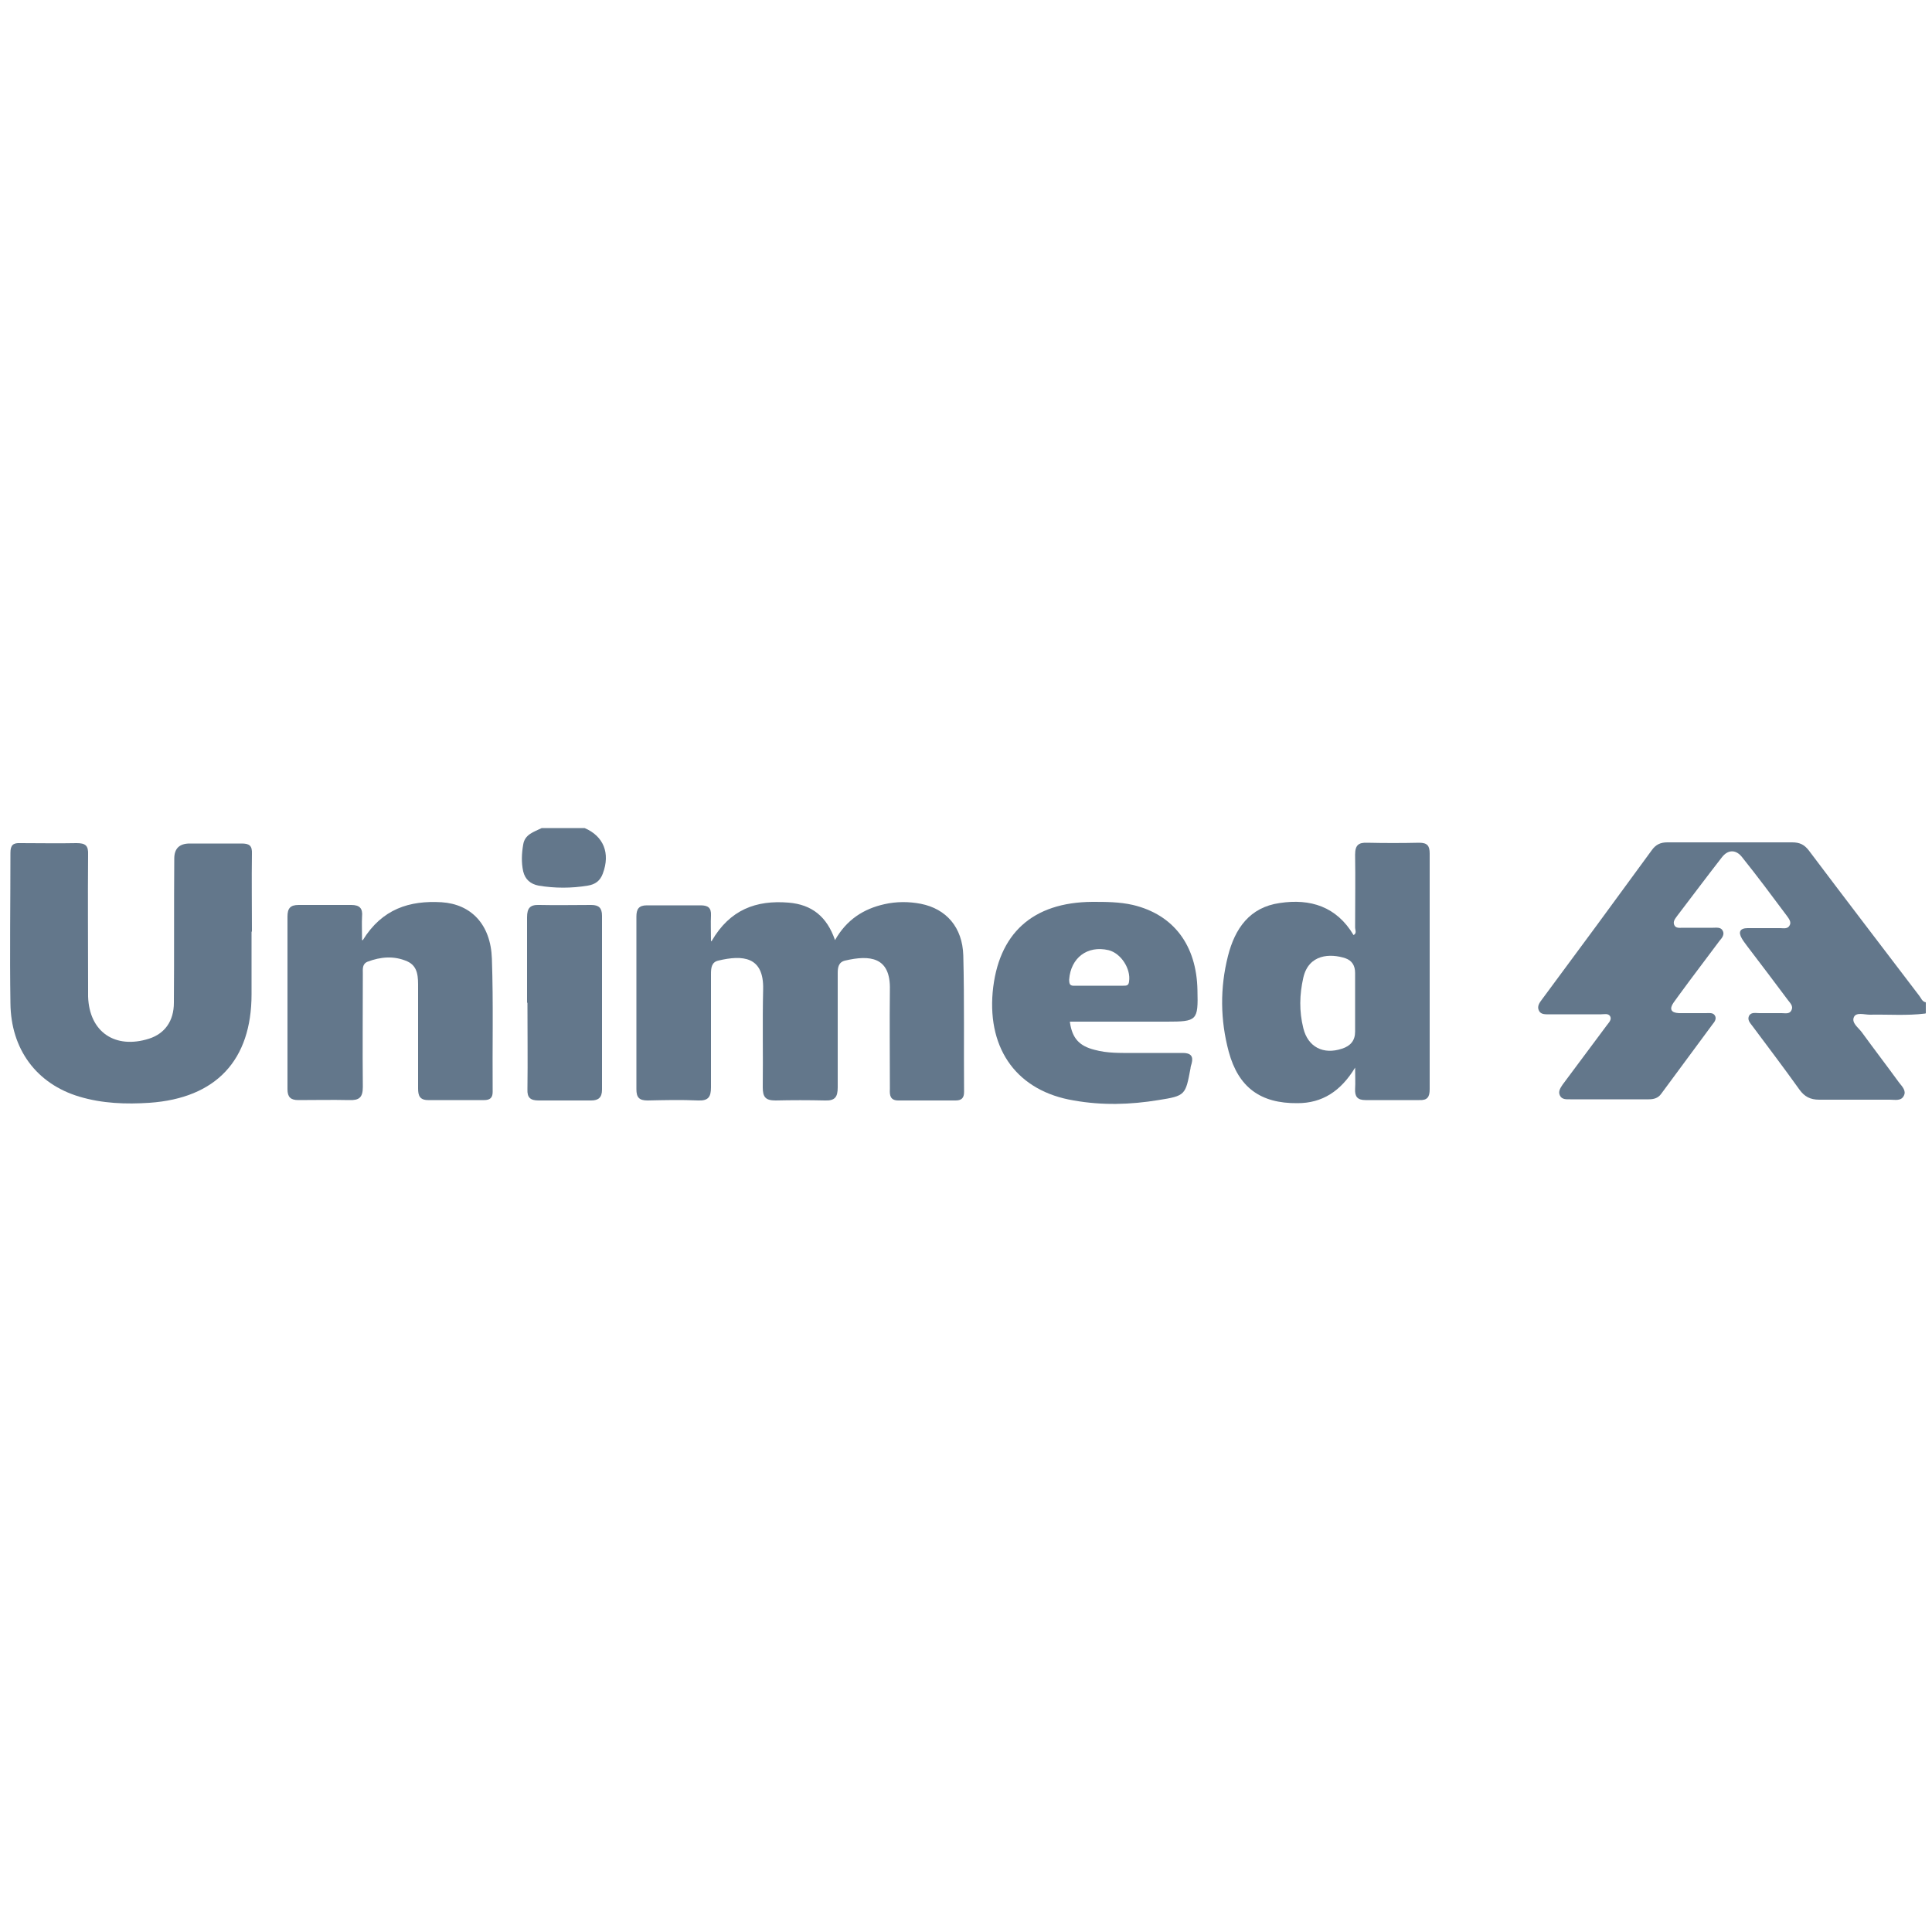
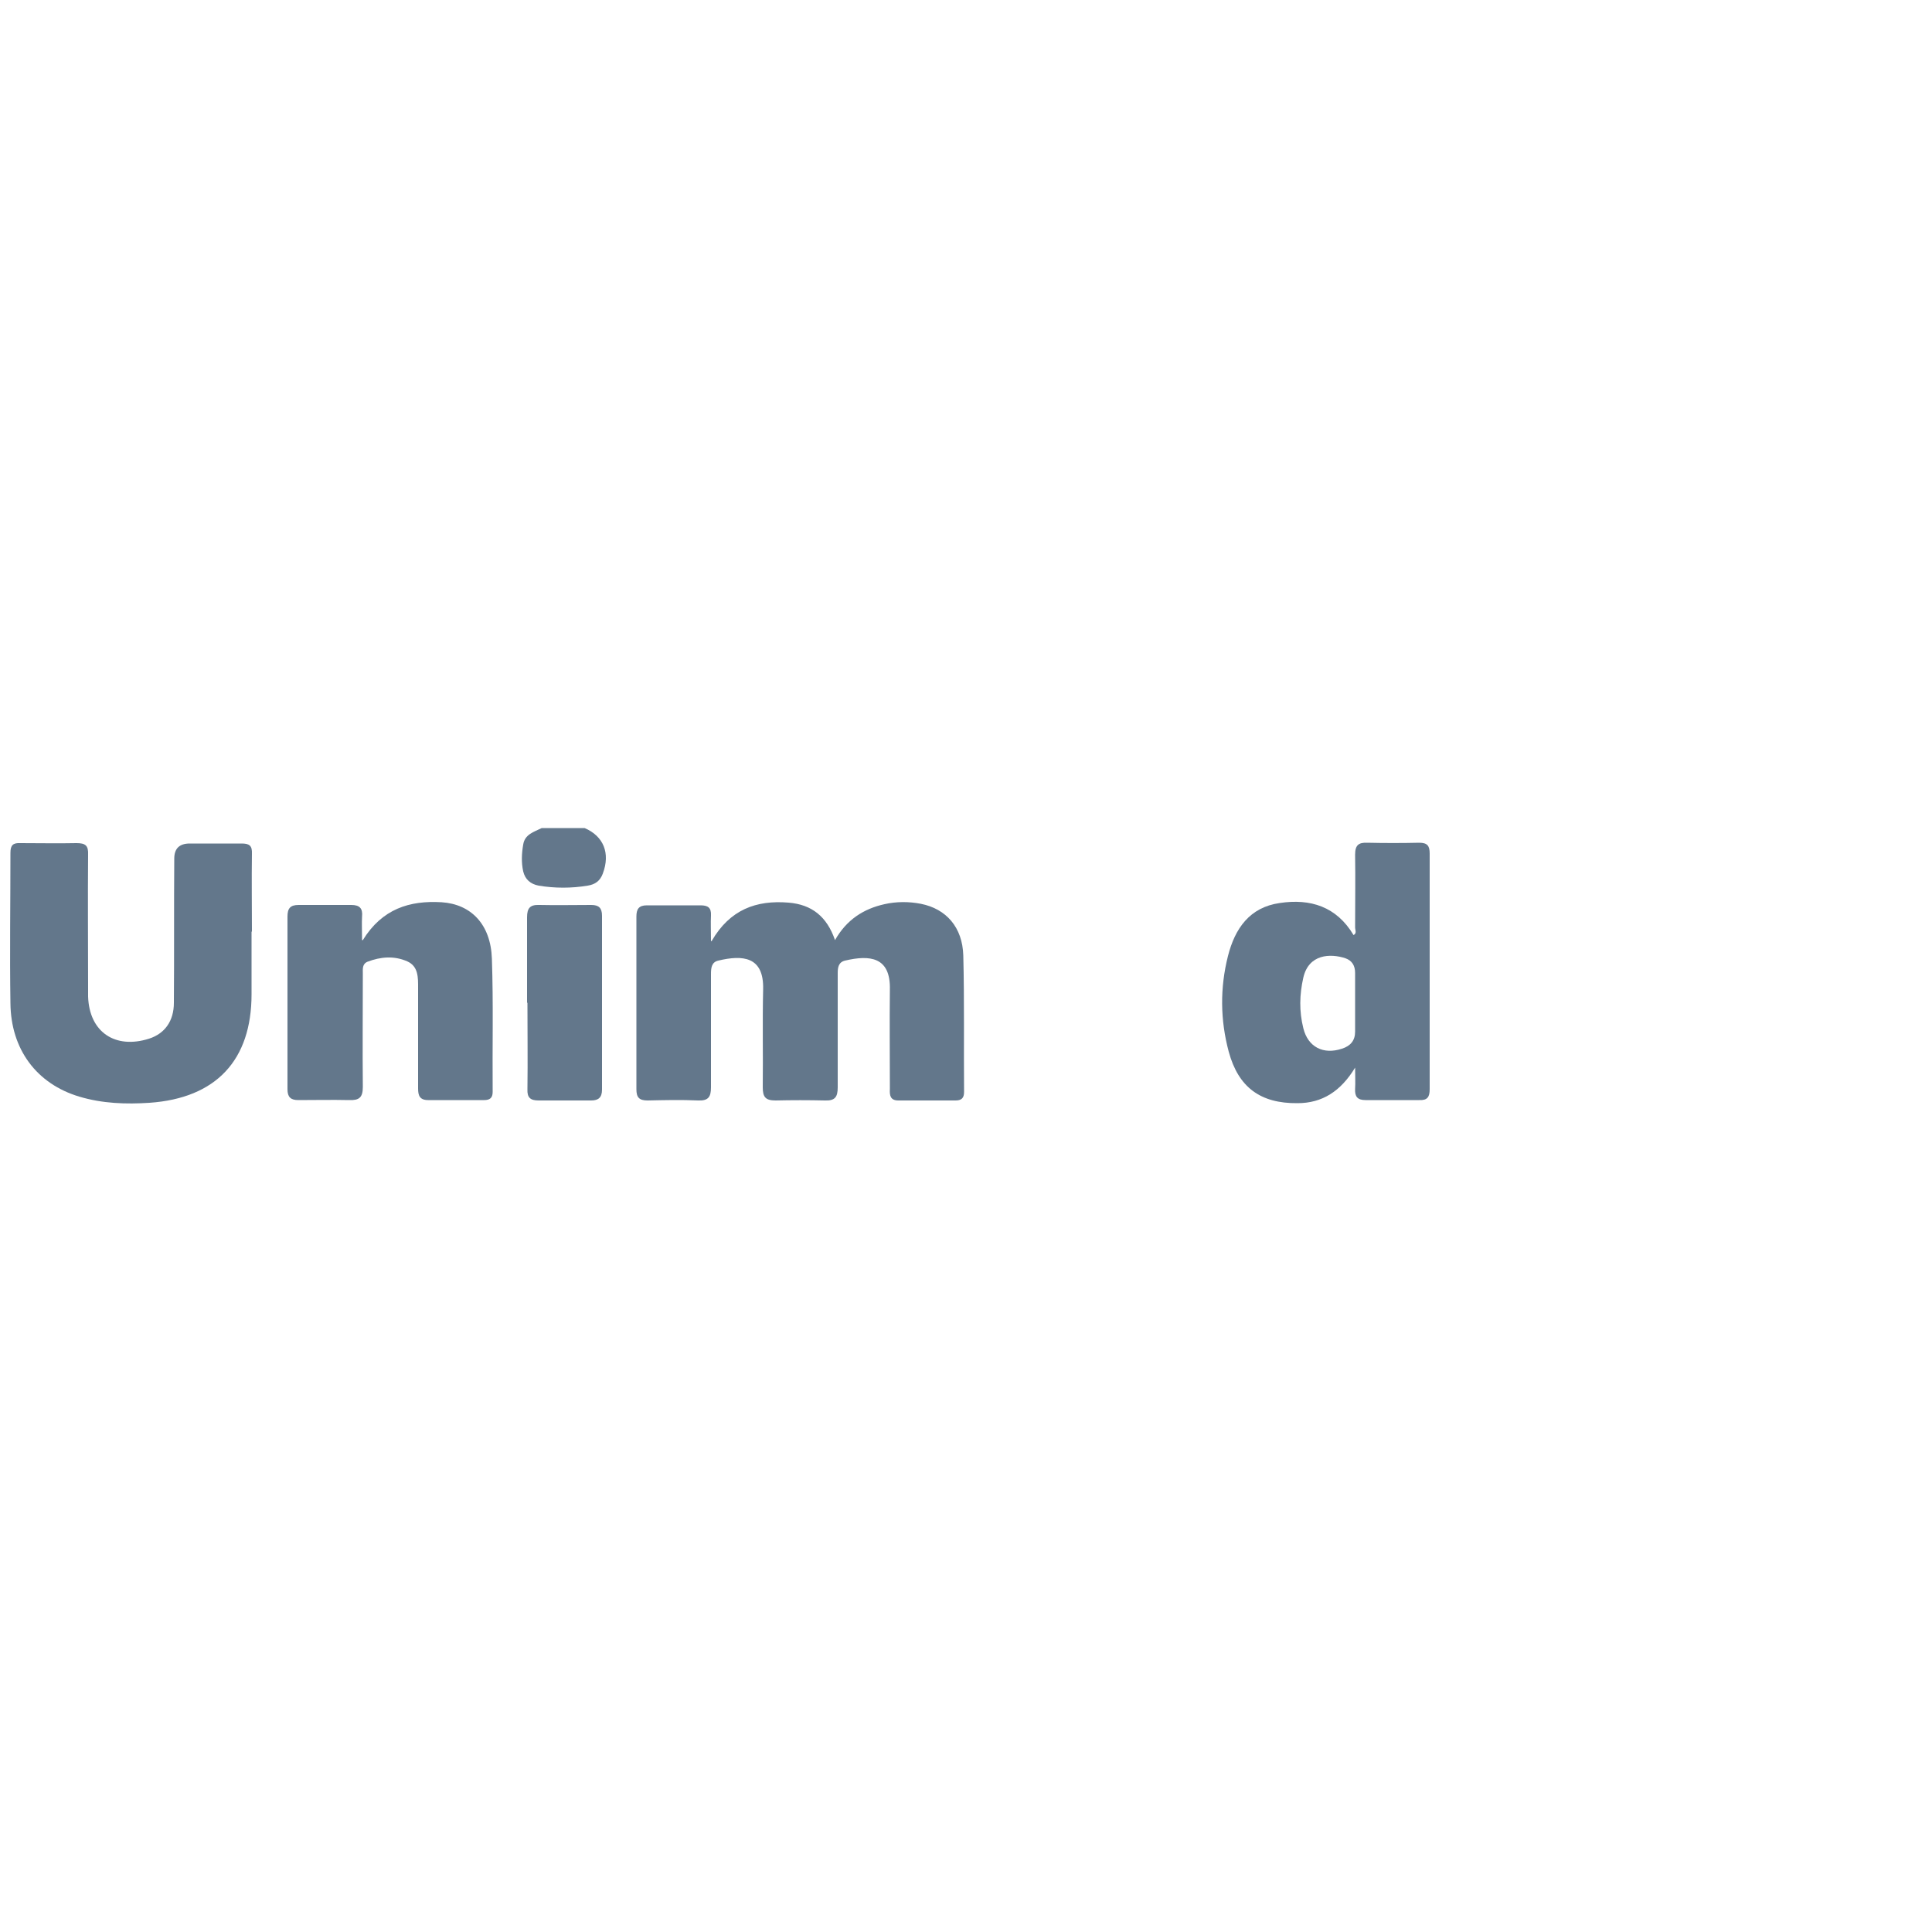
<svg xmlns="http://www.w3.org/2000/svg" version="1.1" viewBox="0 0 500 500">
  <defs>
    <style>
      .cls-1 {
        fill: #63778b;
      }
    </style>
  </defs>
  <g>
    <g id="Camada_1">
      <g>
-         <path class="cls-1" d="M498.3,262.3c-4.8.6-9.6.2-14.4.3-1.4,0-3.5-.7-4.1.6-.7,1.5,1.1,2.7,2,3.9,3.2,4.4,6.5,8.7,9.7,13.1.8,1,1.9,2.1,1.2,3.4-.7,1.4-2.3,1-3.5,1-6.1,0-12.3,0-18.4,0-2.3,0-3.8-.8-5.1-2.6-4-5.6-8.1-11-12.2-16.5-.6-.8-1.4-1.6-.8-2.7.6-.9,1.7-.6,2.6-.6,1.9,0,3.9,0,5.8,0,.9,0,2,.3,2.5-.7.6-1.1-.3-1.9-.9-2.7-3.5-4.7-7-9.3-10.5-13.9-.5-.7-1-1.3-1.4-2-1-1.7-.5-2.7,1.5-2.7,2.8,0,5.6,0,8.4,0,.9,0,2,.3,2.5-.8.4-.8-.2-1.6-.7-2.3-3.8-5.1-7.6-10.2-11.6-15.2-1.6-2.1-3.7-2.1-5.3,0-3.9,5-7.7,10.1-11.6,15.2-.5.7-1.1,1.4-.7,2.3.4.9,1.4.7,2.2.7,2.6,0,5.2,0,7.8,0,.9,0,2-.2,2.5.7.6,1-.1,1.9-.8,2.7-3.5,4.7-7.1,9.4-10.6,14.2-.4.6-.9,1.2-1.3,1.8-1.1,1.6-.7,2.6,1.4,2.7,2.3,0,4.6,0,7,0,.8,0,1.8-.2,2.3.6.5.8,0,1.6-.6,2.3-4.4,6-8.9,12-13.3,18-.8,1.1-1.9,1.4-3.2,1.4-6.8,0-13.6,0-20.3,0-1,0-2.2.1-2.7-1-.5-1,.1-1.9.7-2.8,3.8-5.1,7.6-10.2,11.4-15.3.5-.7,1.4-1.5.9-2.4-.5-.8-1.5-.5-2.3-.5-4.5,0-8.9,0-13.4,0-1,0-2.2.1-2.7-.9-.6-1.1.1-2.1.8-3,9.5-12.8,19-25.7,28.4-38.6,1-1.4,2.2-2,4-2,10.8,0,21.5,0,32.3,0,2,0,3.2.6,4.4,2.2,9.4,12.5,19,25,28.5,37.5.5.6.7,1.5,1.7,1.7v2.8Z" />
        <path class="cls-1" d="M151.3,214.3c4.9,2.1,6.7,6.5,4.7,11.8-.7,1.9-2,2.8-3.9,3.1-4.2.7-8.5.7-12.7,0-2.1-.4-3.5-1.6-4-3.7-.5-2.3-.4-4.6,0-6.9.4-2.7,2.8-3.3,4.8-4.3h11.1Z" />
        <path class="cls-1" d="M184.2,243.5c4.7-8.1,11.5-10.6,19.9-9.9,6,.5,9.9,3.6,12,9.7,3-5.3,7.4-8.1,12.8-9.3,3.1-.7,6.3-.7,9.4-.1,6.6,1.3,10.8,6.1,11,13.4.3,11.8.1,23.6.2,35.3,0,1.6-.7,2.2-2.2,2.2-4.9,0-9.8,0-14.8,0-2.1,0-2.3-1.3-2.2-3,0-8.6-.1-17.1,0-25.7.2-8.5-5.2-9-11.6-7.5-1.7.4-1.9,1.8-1.9,3.2,0,9.9,0,19.7,0,29.6,0,2.5-.7,3.5-3.3,3.4-4.3-.1-8.5-.1-12.8,0-2.6,0-3.3-.9-3.3-3.4.1-8.5-.1-16.9.1-25.4.2-8.5-5.3-8.9-11.6-7.4-1.8.4-1.9,2-1.9,3.5,0,9.8,0,19.5,0,29.3,0,2.5-.7,3.5-3.3,3.4-4.4-.2-8.7-.1-13.1,0-2.2,0-2.9-.8-2.9-2.9,0-14.9,0-29.8,0-44.7,0-1.9.6-2.9,2.7-2.9,4.6,0,9.3,0,13.9,0,1.9,0,2.8.6,2.7,2.6-.1,2,0,4,0,6.7Z" />
        <path class="cls-1" d="M65.1,241c0,5.4,0,10.9,0,16.3,0,17.1-9.2,26.9-26.4,28.1-6.1.4-12.2.2-18.2-1.6-11-3.3-17.7-12.2-17.8-24.2-.2-13,0-26,0-38.9,0-2,.7-2.6,2.6-2.5,4.8,0,9.7.1,14.5,0,2.3,0,3.1.6,3,3-.1,11.5,0,23,0,34.5,0,.7,0,1.5,0,2.2.3,9.2,7,13.7,15.8,10.9,4-1.3,6.4-4.5,6.4-9.3.1-12.4,0-24.8.1-37.3q0-3.9,4-3.9c4.5,0,8.9,0,13.4,0,2,0,2.8.5,2.7,2.7-.1,6.7,0,13.4,0,20.2Z" />
        <path class="cls-1" d="M350.7,276.3c-3.7,6.1-8.5,9.2-14.9,9.2-9.6.1-15.3-4.1-17.8-13.3-2.2-8.2-2.3-16.5-.2-24.8,1.8-7.1,5.6-12.6,13.4-13.7,7.9-1.2,14.7.9,19.1,8.3.9-.5.4-1.3.4-2,0-6.3.1-12.5,0-18.8,0-2.5.9-3.2,3.2-3.1,4.4.1,8.9.1,13.4,0,2.1,0,2.7.8,2.7,2.8,0,20.3,0,40.7,0,61,0,2-.6,2.9-2.7,2.8-4.6,0-9.3,0-13.9,0-2.1,0-2.8-.9-2.7-2.9.1-1.6,0-3.2,0-5.6ZM350.7,259.2c0-2.5,0-5,0-7.4,0-1.9-.8-3.2-2.5-3.8-3.9-1.3-9.5-1.1-10.9,5-1,4.4-1.1,8.7,0,13.1,1.2,4.9,5.2,6.9,10,5.3,2.2-.7,3.4-2.1,3.4-4.4,0-2.6,0-5.1,0-7.7Z" />
-         <path class="cls-1" d="M93.9,243.3c5-8.1,12.1-10.3,20.4-9.8,7.6.5,12.7,5.7,13,14.6.4,11.5.1,23,.2,34.5,0,1.6-.8,2.1-2.2,2.1-4.8,0-9.7,0-14.5,0-2.2,0-2.6-1.2-2.6-3,0-8.7,0-17.3,0-26,0-2.7.1-5.6-2.8-6.9-3.4-1.5-6.9-1.2-10.3.1-1.4.6-1.2,1.9-1.2,3.1,0,9.8-.1,19.5,0,29.3,0,2.8-1,3.5-3.6,3.4-4.4-.1-8.7,0-13.1,0-2,0-2.8-.8-2.8-2.8,0-14.9,0-29.8,0-44.7,0-2.1.7-3,2.9-3,4.5,0,9.1,0,13.6,0,2.2,0,3,.9,2.8,3-.1,1.7,0,3.5,0,6.1Z" />
-         <path class="cls-1" d="M276.9,264.6c.6,4.1,2.4,6.1,6.4,7.1,3.3.9,6.6.8,10,.8,4.3,0,8.5,0,12.8,0,2,0,2.8.8,2.3,2.7-.1.4-.3.9-.3,1.3-1.3,6.9-1.3,7.1-8.3,8.2-7.3,1.2-14.6,1.4-21.9.1-14.5-2.4-22.3-13-21-28,1.4-15.2,10.3-23.3,25.8-23.4,3.5,0,7,0,10.5.8,10.5,2.5,16.5,10.4,16.7,22.1.2,7.8-.1,8.1-7.9,8.1h-25.1ZM284,255.1c2.2,0,4.4,0,6.7,0,.8,0,1.4,0,1.5-1.1.5-3.3-2.1-7.3-5.3-8.1-5.5-1.3-9.8,2-10.2,7.6,0,1.2.2,1.7,1.5,1.6,1.9,0,3.9,0,5.8,0Z" />
+         <path class="cls-1" d="M93.9,243.3c5-8.1,12.1-10.3,20.4-9.8,7.6.5,12.7,5.7,13,14.6.4,11.5.1,23,.2,34.5,0,1.6-.8,2.1-2.2,2.1-4.8,0-9.7,0-14.5,0-2.2,0-2.6-1.2-2.6-3,0-8.7,0-17.3,0-26,0-2.7.1-5.6-2.8-6.9-3.4-1.5-6.9-1.2-10.3.1-1.4.6-1.2,1.9-1.2,3.1,0,9.8-.1,19.5,0,29.3,0,2.8-1,3.5-3.6,3.4-4.4-.1-8.7,0-13.1,0-2,0-2.8-.8-2.8-2.8,0-14.9,0-29.8,0-44.7,0-2.1.7-3,2.9-3,4.5,0,9.1,0,13.6,0,2.2,0,3,.9,2.8,3-.1,1.7,0,3.5,0,6.1" />
        <path class="cls-1" d="M136.4,259.5c0-7.4,0-14.7,0-22.1,0-2.4.8-3.3,3.2-3.2,4.4.1,8.9,0,13.4,0,2,0,2.8.8,2.8,2.8,0,15,0,30,0,45,0,2-.9,2.8-2.8,2.8-4.5,0-9.1,0-13.6,0-2.1,0-3-.7-2.9-2.9.1-7.5,0-14.9,0-22.4Z" />
      </g>
    </g>
  </g>
</svg>